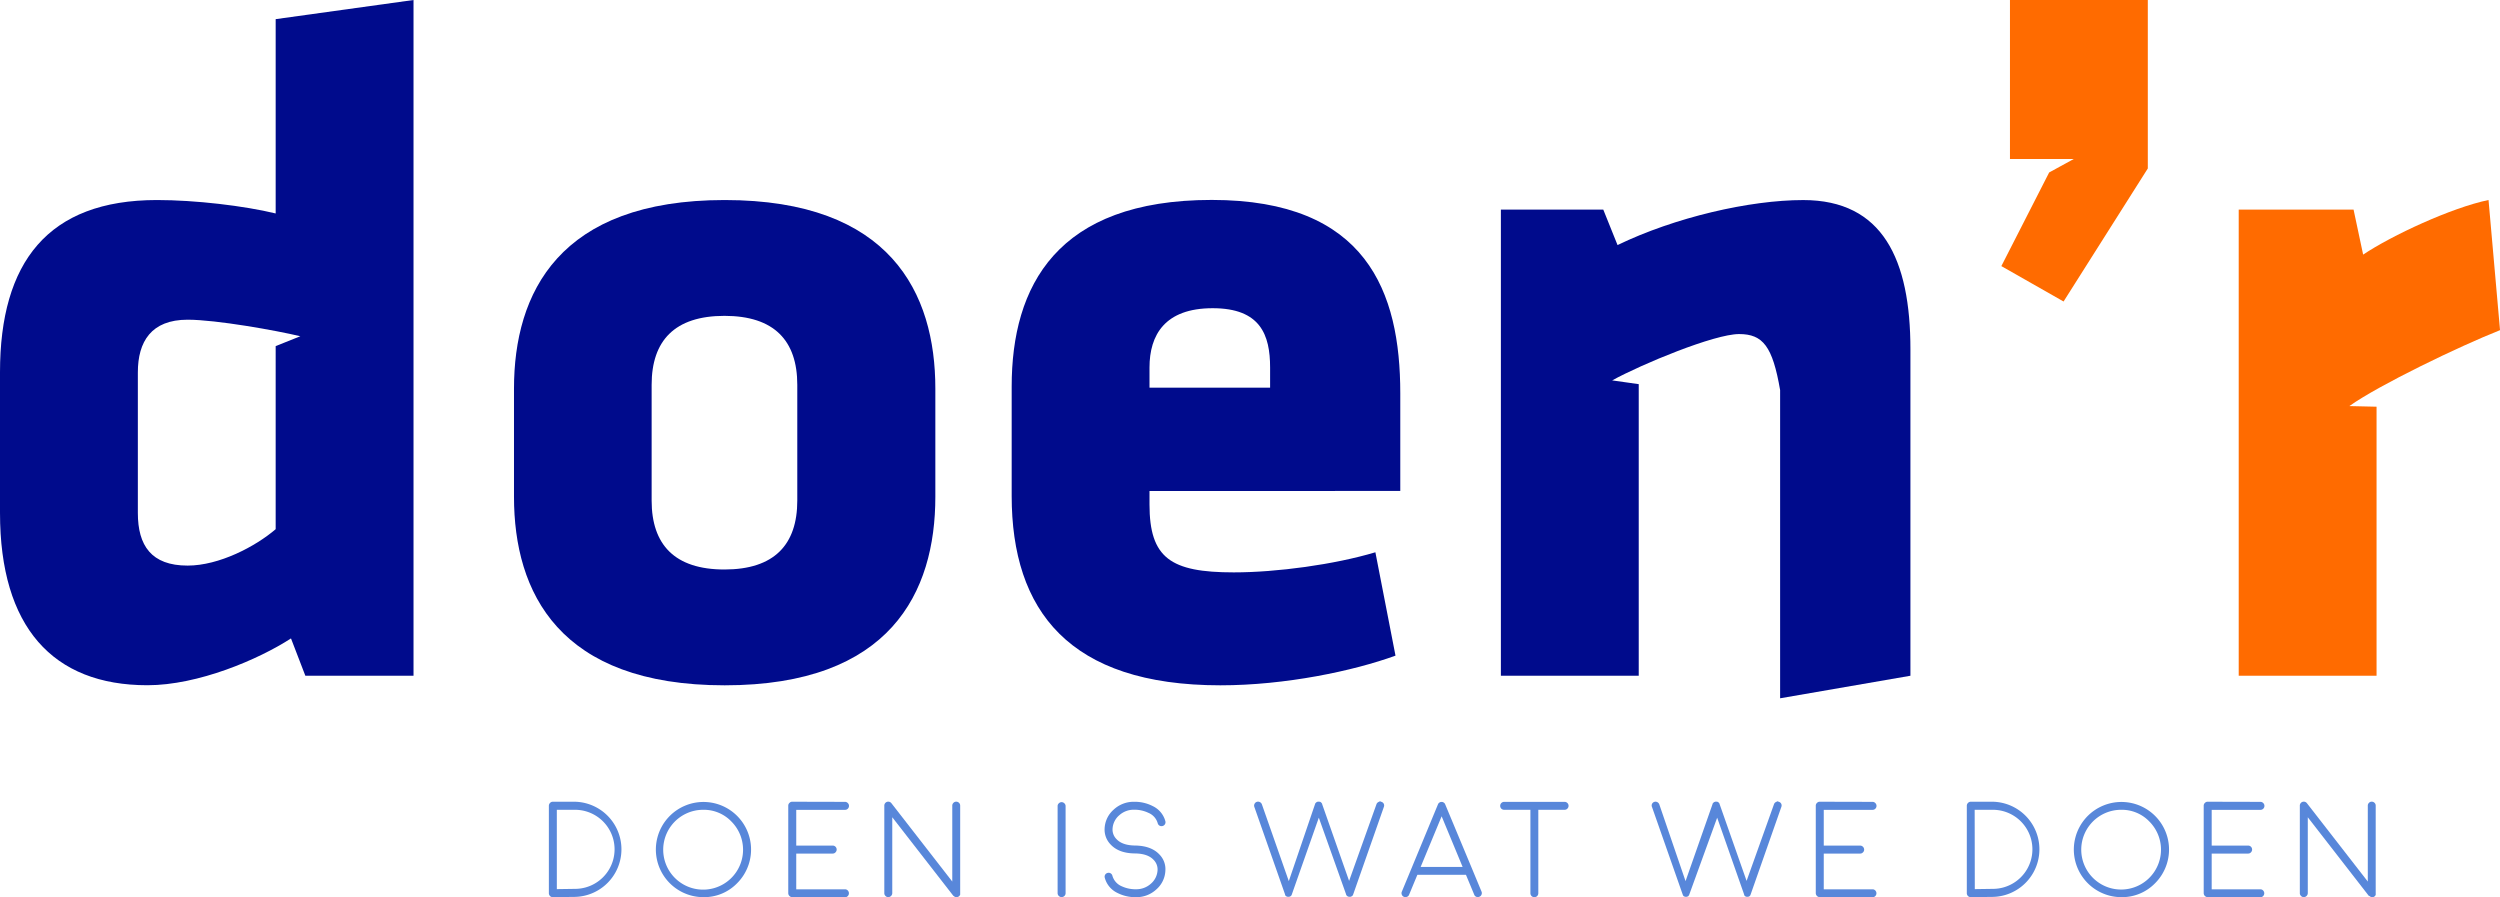
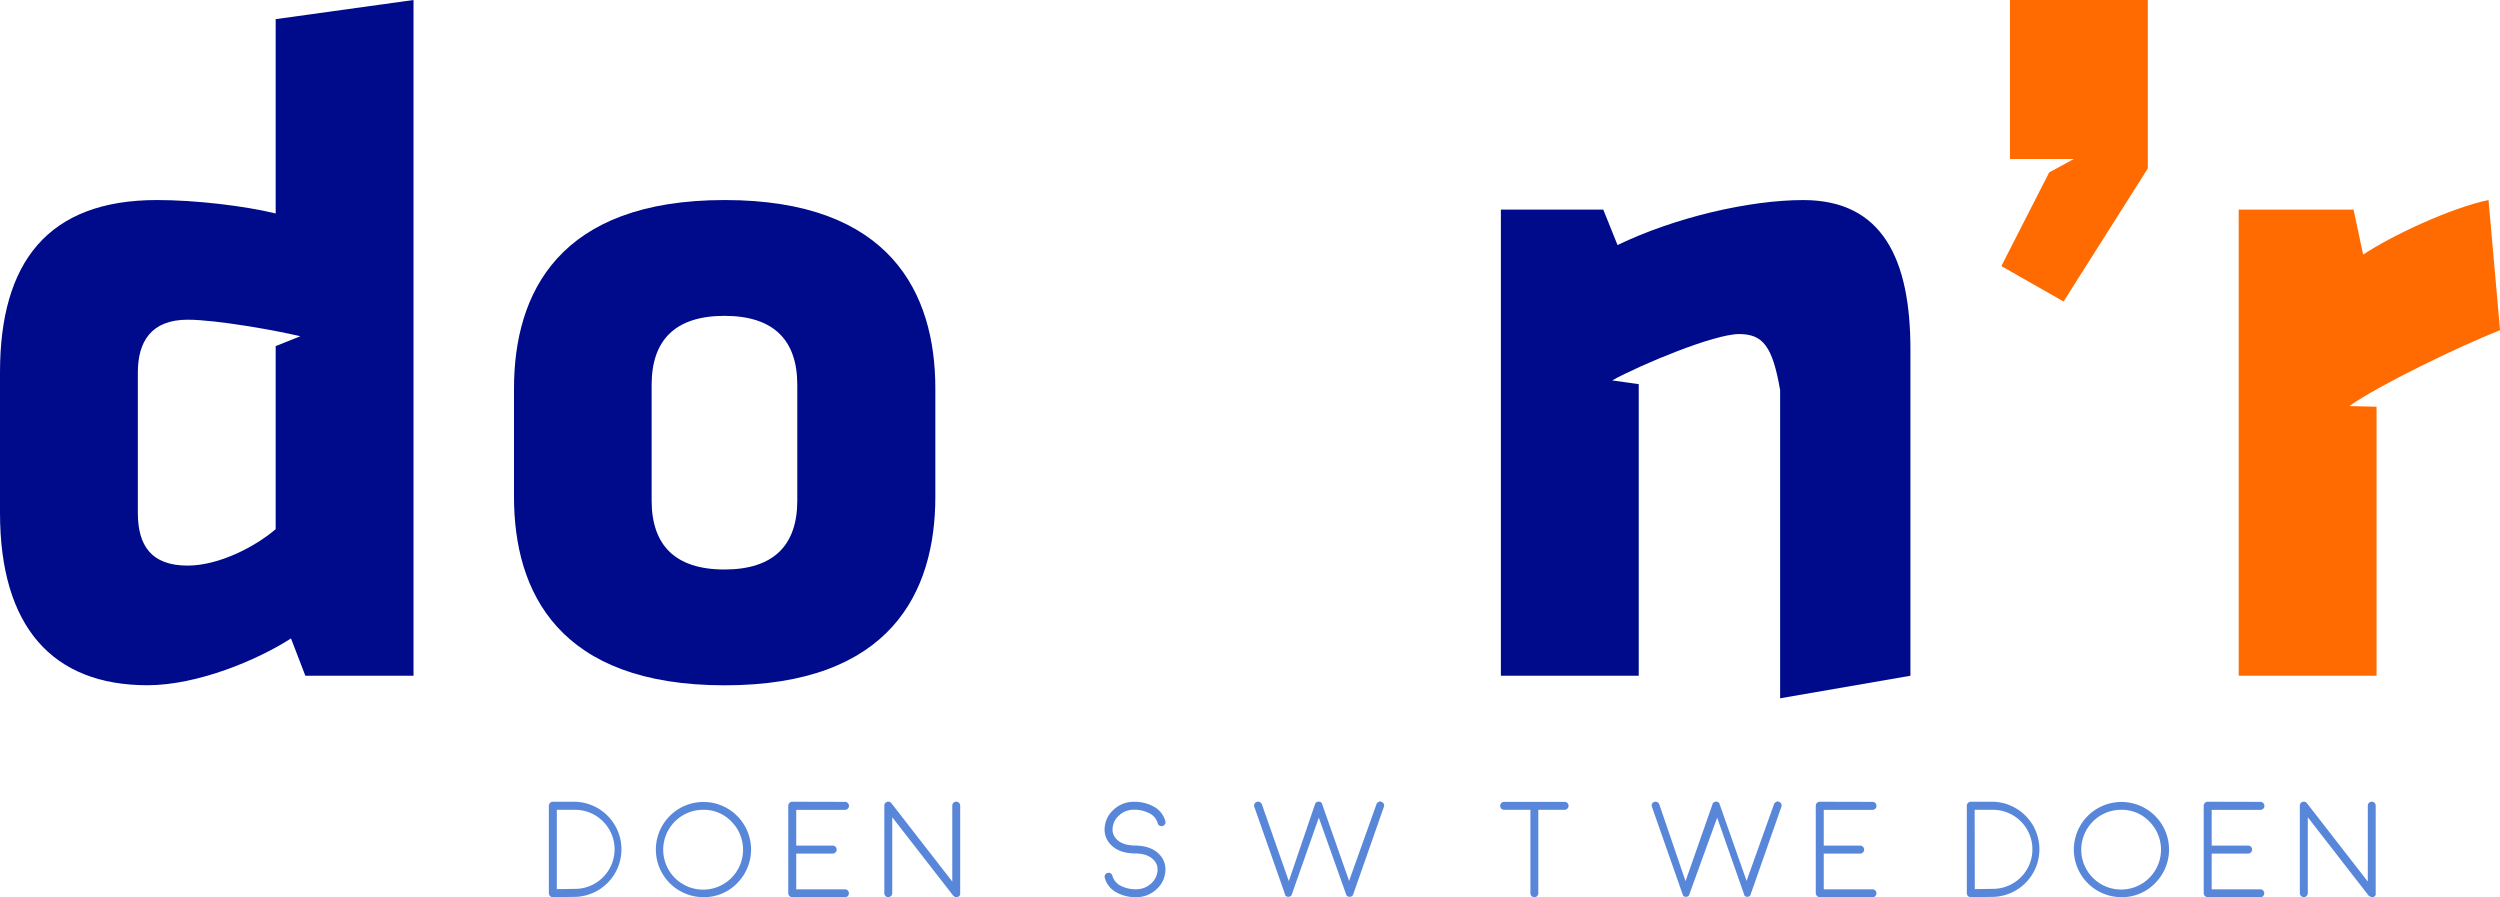
<svg xmlns="http://www.w3.org/2000/svg" id="Laag_1" data-name="Laag 1" viewBox="0 0 961.2 344.94">
  <defs>
    <style>.cls-1{fill:#5887da;}.cls-2{fill:#000b8c;}.cls-3{fill:#ff6b00;}</style>
  </defs>
  <path class="cls-1" d="M292.5,411.72a1.42,1.42,0,0,1-1.07-.43,1.5,1.5,0,0,1-.46-1.1v-33.6a1.5,1.5,0,0,1,.46-1.1,1.41,1.41,0,0,1,1.07-.46H301a18.3,18.3,0,0,1,0,36.59l-8.49.1Zm1.53-3.09,7-.1a15.2,15.2,0,1,0,0-30.4h-7Z" transform="translate(-79.94 -66.78)" />
  <path class="cls-1" d="M350.35,411.72a18.3,18.3,0,1,1,13-5.36A17.67,17.67,0,0,1,350.35,411.72Zm0-33.59a15.35,15.35,0,1,0,10.78,4.49A14.63,14.63,0,0,0,350.35,378.13Z" transform="translate(-79.94 -66.78)" />
  <path class="cls-1" d="M384.54,411.72a1.57,1.57,0,0,1-1.53-1.53V376.57a1.41,1.41,0,0,1,.46-1.08,1.38,1.38,0,0,1,1.07-.46l20.29.05a1.44,1.44,0,0,1,1.07.46,1.48,1.48,0,0,1,.46,1.08,1.5,1.5,0,0,1-.46,1.1,1.46,1.46,0,0,1-1.07.43l-18.75,0v13.74h14a1.52,1.52,0,0,1,1.08,2.61,1.41,1.41,0,0,1-1.08.46h-14v13.74h18.75a1.44,1.44,0,0,1,1.07.46,1.54,1.54,0,0,1-1.07,2.61Z" transform="translate(-79.94 -66.78)" />
  <path class="cls-1" d="M446.46,411.18l0,0,0,0L423,381v29.18a1.57,1.57,0,0,1-1.53,1.53,1.38,1.38,0,0,1-1.07-.46,1.41,1.41,0,0,1-.46-1.07V376.54a1.52,1.52,0,0,1,2.73-.94l23.4,30.12V376.54a1.46,1.46,0,0,1,.44-1.07,1.44,1.44,0,0,1,1.07-.46,1.5,1.5,0,0,1,1.1.46,1.46,1.46,0,0,1,.43,1.07v33.75a.77.77,0,0,1,0,.15.35.35,0,0,1,0,.13.64.64,0,0,1,0,.15s0,.08-.05.13a.29.29,0,0,1-.08.13l-.07.13-.11.13-.1.1c-.08.07-.11.08-.08.05s0,0-.05.05,0,0-.07.05a.6.6,0,0,1-.16.08l-.1.05-.18.05-.1,0-.28,0-.31,0-.1,0-.2-.08-.11-.07-.18-.11-.1-.07-.07-.08Z" transform="translate(-79.94 -66.78)" />
-   <path class="cls-1" d="M489.64,410.19a1.44,1.44,0,0,1-.46,1.07,1.54,1.54,0,0,1-2.61-1.07V376.72a1.39,1.39,0,0,1,.46-1.07,1.49,1.49,0,0,1,2.15,0,1.43,1.43,0,0,1,.46,1.07Z" transform="translate(-79.94 -66.78)" />
  <path class="cls-1" d="M516.24,394.91q-6.12-.07-9.25-3.4a8.18,8.18,0,0,1-2.35-6.15,10.22,10.22,0,0,1,3.5-7.31,11.25,11.25,0,0,1,7.85-3,15.12,15.12,0,0,1,7.2,1.68,9,9,0,0,1,4.81,5.8,1.48,1.48,0,0,1-.16,1.15,1.47,1.47,0,0,1-.94.69,1.49,1.49,0,0,1-1.84-1.07,6.14,6.14,0,0,0-3.58-4A12.37,12.37,0,0,0,516,378.1a8.3,8.3,0,0,0-5.75,2.15,7.33,7.33,0,0,0-2.56,5.26,5.18,5.18,0,0,0,1.54,3.91q2.22,2.37,7.07,2.45a1.57,1.57,0,0,1,1.08.46,1.52,1.52,0,0,1,0,2.15,1.49,1.49,0,0,1-1.07.43Zm-6.74,15.15a9,9,0,0,1-4.8-5.82,1.46,1.46,0,0,1,.15-1.15,1.49,1.49,0,0,1,.94-.69,1.46,1.46,0,0,1,1.15.15,1.48,1.48,0,0,1,.69.92,6.24,6.24,0,0,0,3.58,4.06,12.51,12.51,0,0,0,5.49,1.15,8.3,8.3,0,0,0,5.75-2.15A7.3,7.3,0,0,0,525,401.3a5.21,5.21,0,0,0-1.54-3.94q-2.22-2.37-7.07-2.45a1.41,1.41,0,0,1-1.08-.46,1.5,1.5,0,0,1-.43-1.07,1.55,1.55,0,0,1,.48-1.08,1.46,1.46,0,0,1,1.08-.43q6.13.11,9.25,3.42a8,8,0,0,1,2.32,6.13,10.11,10.11,0,0,1-3.47,7.31,11.25,11.25,0,0,1-7.85,3A15.23,15.23,0,0,1,509.5,410.06Z" transform="translate(-79.94 -66.78)" />
  <path class="cls-1" d="M611.1,375.08a1.48,1.48,0,0,1,.9.8,1.53,1.53,0,0,1,0,1.17l-11.8,33.65s0,0-.06.1a.45.45,0,0,0,0,.08.83.83,0,0,1-.13.18v0l0,0-.18.2-.05.05-.18.11-.08,0-.18.1h0s0,0,0,0h0l-.16.06h-.07l-.26,0-.23,0h-.08l-.18-.06h0s0,0,0,0l-.2-.1-.08,0-.15-.11-.05-.05-.21-.2v0l0,0a.77.77,0,0,1-.1-.18s0,0-.06-.08,0-.12,0-.1L587,381.16,576.61,410.7s0,0-.05.1a.45.45,0,0,0,0,.08.83.83,0,0,1-.13.18v0l0,0a1.62,1.62,0,0,1-.18.2l-.05.05-.15.11-.08,0-.2.1h0l0,0h0l-.15.06h-.08l-.25,0-.23,0h-.08l-.18-.06h0l0,0h0l-.2-.1-.08,0-.15-.11-.05-.05a1.62,1.62,0,0,1-.18-.2,0,0,0,0,1,0,0l0,0a1.42,1.42,0,0,1-.11-.18.15.15,0,0,0,0-.08c0-.08,0-.12,0-.1l-11.81-33.65a1.44,1.44,0,0,1,.05-1.17,1.49,1.49,0,0,1,.87-.8,1.51,1.51,0,0,1,1.18.08,1.6,1.6,0,0,1,.79.87l10.35,29.53L585.53,376c0,.05,0,0,.05-.08l0-.15a.35.35,0,0,0,.08-.1.73.73,0,0,1,.1-.13.24.24,0,0,1,.1-.1l.11-.1.1-.11a.51.51,0,0,1,.15-.07l.13-.05c.12-.06.14-.07.08-.06s0,0,0,0l.15-.05.15,0h.31a.31.31,0,0,0,.13,0l.15.05c.07,0,.09,0,.08,0l0,0a.05.05,0,0,1,.05,0l.13.05.13.07a.75.75,0,0,0,.13.11l.1.1.1.1a.29.29,0,0,1,.08.13l.08.1a1,1,0,0,1,.07.15c.05.11.06.13,0,.08l10.37,29.53L609.16,376a1.5,1.5,0,0,1,.79-.87l.57-.28Z" transform="translate(-79.94 -66.78)" />
-   <path class="cls-1" d="M619.73,411.59a1.35,1.35,0,0,1-.81-.81,1.43,1.43,0,0,1,0-1.18l3.55-8.56v0l10.34-25,.13-.29.1-.1.11-.13.12-.1c.09-.07.12-.09.11-.07a1.3,1.3,0,0,1,.53-.23H634l.18,0,.15,0h.13a1.26,1.26,0,0,1,.56.23l.11.07a.32.32,0,0,0,.12.1l.11.13c.06.09.1.12.1.1l.13.29L646,401v0l3.55,8.56a1.43,1.43,0,0,1,0,1.18,1.35,1.35,0,0,1-.81.81,1.37,1.37,0,0,1-.59.13,1.41,1.41,0,0,1-1.41-.94l-3.17-7.62H624.89l-3.16,7.62a1.41,1.41,0,0,1-1.41.94H620Zm22.56-11.49-8.07-19.47-8.07,19.47Z" transform="translate(-79.94 -66.78)" />
  <path class="cls-1" d="M668.35,378.13H658.26a1.57,1.57,0,0,1-1.1-.44,1.56,1.56,0,0,1,0-2.15,1.54,1.54,0,0,1,1.1-.46h23.23a1.52,1.52,0,0,1,1.07,2.61,1.46,1.46,0,0,1-1.07.44h-10.1v32.06a1.56,1.56,0,0,1-.43,1.1,1.54,1.54,0,0,1-1.1.43,1.49,1.49,0,0,1-1.07-.43,1.57,1.57,0,0,1-.44-1.1Z" transform="translate(-79.94 -66.78)" />
  <path class="cls-1" d="M763.93,375.08a1.44,1.44,0,0,1,.89.8,1.53,1.53,0,0,1,0,1.17l-11.8,33.65s0,0-.05.1a.2.2,0,0,0,0,.08.57.57,0,0,1-.12.18v0l0,0a1.62,1.62,0,0,1-.18.2l0,.05-.18.11-.07,0-.18.1h0s0,0,0,0h0l-.15.06h-.08l-.25,0-.24,0h-.07l-.18-.06h0l0,0-.21-.1-.07,0-.16-.11,0-.05-.2-.2v0s0,0,0,0l-.1-.18s0,0,0-.08,0-.12,0-.1l-10.37-29.54L729.44,410.7s0,0-.05.1a.2.2,0,0,0,0,.08.46.46,0,0,1-.13.18v0l0,0a1.62,1.62,0,0,1-.18.2l0,.05-.15.11a.16.16,0,0,0-.08,0l-.21.1h0l0,0h0l-.16.06h-.07l-.26,0-.23,0h-.07l-.18-.06h0l0,0h0l-.21-.1-.07,0-.16-.11,0-.05a1.62,1.62,0,0,1-.18-.2s0,0,0,0l0,0a1.45,1.45,0,0,1-.1-.18.2.2,0,0,0,0-.08c0-.08-.05-.12-.05-.1l-11.8-33.65a1.4,1.4,0,0,1,0-1.17,1.49,1.49,0,0,1,2-.72,1.62,1.62,0,0,1,.8.87L728,405.56,738.36,376c0,.05,0,0,0-.08a.88.88,0,0,1,.05-.15.3.3,0,0,0,.07-.1.75.75,0,0,1,.11-.13c0-.05.06-.09.1-.1a.94.94,0,0,1,.1-.1l.1-.11a.56.56,0,0,1,.16-.07.33.33,0,0,1,.12-.05c.12-.06.15-.07.08-.06s0,0,.05,0l.16-.05.15,0h.3a.31.31,0,0,0,.13,0l.16.05c.06,0,.09,0,.07,0l0,0,0,0,.13.05.12.07.13.11.11.1.1.1a.27.27,0,0,1,.07.13.35.35,0,0,1,.08.1,1.09,1.09,0,0,1,.08.15c0,.11.06.13,0,.08l10.38,29.53L762,376a1.47,1.47,0,0,1,.79-.87l.56-.28Z" transform="translate(-79.94 -66.78)" />
  <path class="cls-1" d="M779.6,411.72a1.57,1.57,0,0,1-1.53-1.53V376.57a1.41,1.41,0,0,1,.46-1.08,1.38,1.38,0,0,1,1.07-.46l20.29.05a1.44,1.44,0,0,1,1.07.46,1.48,1.48,0,0,1,.46,1.08,1.5,1.5,0,0,1-.46,1.1,1.46,1.46,0,0,1-1.07.43l-18.75,0v13.74h14a1.57,1.57,0,0,1,1.53,1.54,1.41,1.41,0,0,1-.46,1.07,1.39,1.39,0,0,1-1.07.46h-14v13.74h18.75a1.44,1.44,0,0,1,1.07.46,1.54,1.54,0,0,1-1.07,2.61Z" transform="translate(-79.94 -66.78)" />
  <path class="cls-1" d="M837.67,411.72a1.46,1.46,0,0,1-1.07-.43,1.5,1.5,0,0,1-.46-1.1v-33.6a1.5,1.5,0,0,1,.46-1.1,1.44,1.44,0,0,1,1.07-.46h8.51a18.3,18.3,0,0,1,0,36.59l-8.48.1Zm1.54-3.09,6.95-.1a15.2,15.2,0,1,0,0-30.4h-7Z" transform="translate(-79.94 -66.78)" />
  <path class="cls-1" d="M895.53,411.72a18.3,18.3,0,1,1,13-5.36A17.69,17.69,0,0,1,895.53,411.72Zm0-33.59a15.33,15.33,0,1,0,10.78,4.49A14.63,14.63,0,0,0,895.53,378.13Z" transform="translate(-79.94 -66.78)" />
  <path class="cls-1" d="M928.75,411.72a1.57,1.57,0,0,1-1.53-1.53V376.57a1.41,1.41,0,0,1,.46-1.08,1.38,1.38,0,0,1,1.07-.46l20.29.05a1.44,1.44,0,0,1,1.07.46,1.48,1.48,0,0,1,.46,1.08,1.5,1.5,0,0,1-.46,1.1,1.46,1.46,0,0,1-1.07.43l-18.75,0v13.74h14a1.52,1.52,0,0,1,1.08,2.61,1.41,1.41,0,0,1-1.08.46h-14v13.74H949a1.44,1.44,0,0,1,1.07.46,1.54,1.54,0,0,1-1.07,2.61Z" transform="translate(-79.94 -66.78)" />
  <path class="cls-1" d="M990.67,411.18l0,0,0,0L967.24,381v29.18a1.57,1.57,0,0,1-1.53,1.53,1.39,1.39,0,0,1-1.07-.46,1.41,1.41,0,0,1-.46-1.07V376.54a1.52,1.52,0,0,1,2.73-.94l23.4,30.12V376.54a1.46,1.46,0,0,1,.44-1.07,1.44,1.44,0,0,1,1.07-.46,1.49,1.49,0,0,1,1.1.46,1.46,1.46,0,0,1,.43,1.07v33.75a.77.77,0,0,1,0,.15.35.35,0,0,1,0,.13.64.64,0,0,1,0,.15s0,.08,0,.13a.29.29,0,0,1-.08.13l-.07.13-.11.13-.1.1c-.08.07-.11.08-.08.05s0,0,0,.05,0,0-.07.05a.6.6,0,0,1-.16.08l-.1.05-.18.05-.1,0-.28,0-.31,0-.1,0-.2-.08-.11-.07-.18-.11-.1-.07-.07-.08Z" transform="translate(-79.94 -66.78)" />
  <path class="cls-2" d="M79.94,209.93c0-42.32,18.4-66.24,60.36-66.24,14.72,0,33.48,2.21,45.63,5.16V74.14l53-7.36V326.59H197.34l-5.52-14.35c-12.52,8.1-35.7,18-55.2,18-36.44,0-56.68-22.45-56.68-66.24Zm115.47-13.87c-9.2-2.21-32.3-6.36-43.34-6.36-14,0-19.13,8.46-19.13,20.23V264c0,12.51,5.15,20.24,19.13,20.24,12.15,0,26.13-7.36,33.86-14V199.85Z" transform="translate(-79.94 -66.78)" />
  <path class="cls-2" d="M277.56,257.78V216.19c0-36.8,17.29-72.5,81-72.5s81,35.7,81,72.5v41.59c0,36.79-17.3,72.49-81,72.49S277.56,294.57,277.56,257.78Zm108.92,1.47V214.72c0-16.93-8.83-26.5-28-26.5s-28,9.57-28,26.5v44.53c0,16.92,8.83,26.49,28,26.49S386.48,276.17,386.48,259.25Z" transform="translate(-79.94 -66.78)" />
-   <path class="cls-2" d="M521.9,255.57v5.15c0,20.61,8.1,26.13,32.39,26.13,16.56,0,38.64-3,54.46-7.73l7.73,39.74c-16.19,5.89-42.32,11.41-67.34,11.41-58.15,0-80.23-28.7-80.23-72.86v-42c0-38.64,17.3-71.76,76.91-71.76S618.32,179,618.32,218v37.54Zm46.37-47.48c0-12.51-3.68-22.81-22.08-22.81s-24.29,10.3-24.29,22.81v7.73h46.37Z" transform="translate(-79.94 -66.78)" />
  <path class="cls-2" d="M764.36,335.26V216.76c-2.89-16.76-6.57-21.54-15.77-21.54-9.57,0-37.4,11.56-48.81,17.81L710,214.48V326.59H657V147.37h39.37L701.85,161c22.08-10.67,50.79-17.3,71.4-17.3,30.54,0,41.21,22.82,41.21,57.41V326.59Z" transform="translate(-79.94 -66.78)" />
  <path class="cls-3" d="M873.34,182.7l-23.92-13.61,18.38-36,9.46-5.18-24.53,0V66.78h53v64.77Z" transform="translate(-79.94 -66.78)" />
  <path class="cls-3" d="M983.21,222.91l10.47.24V326.59h-53V147.37h44.16l3.68,17.3c11-7.36,33.86-18,48.21-21l4.42,50.05C1025.32,200,994.62,214.81,983.21,222.91Z" transform="translate(-79.94 -66.78)" />
</svg>